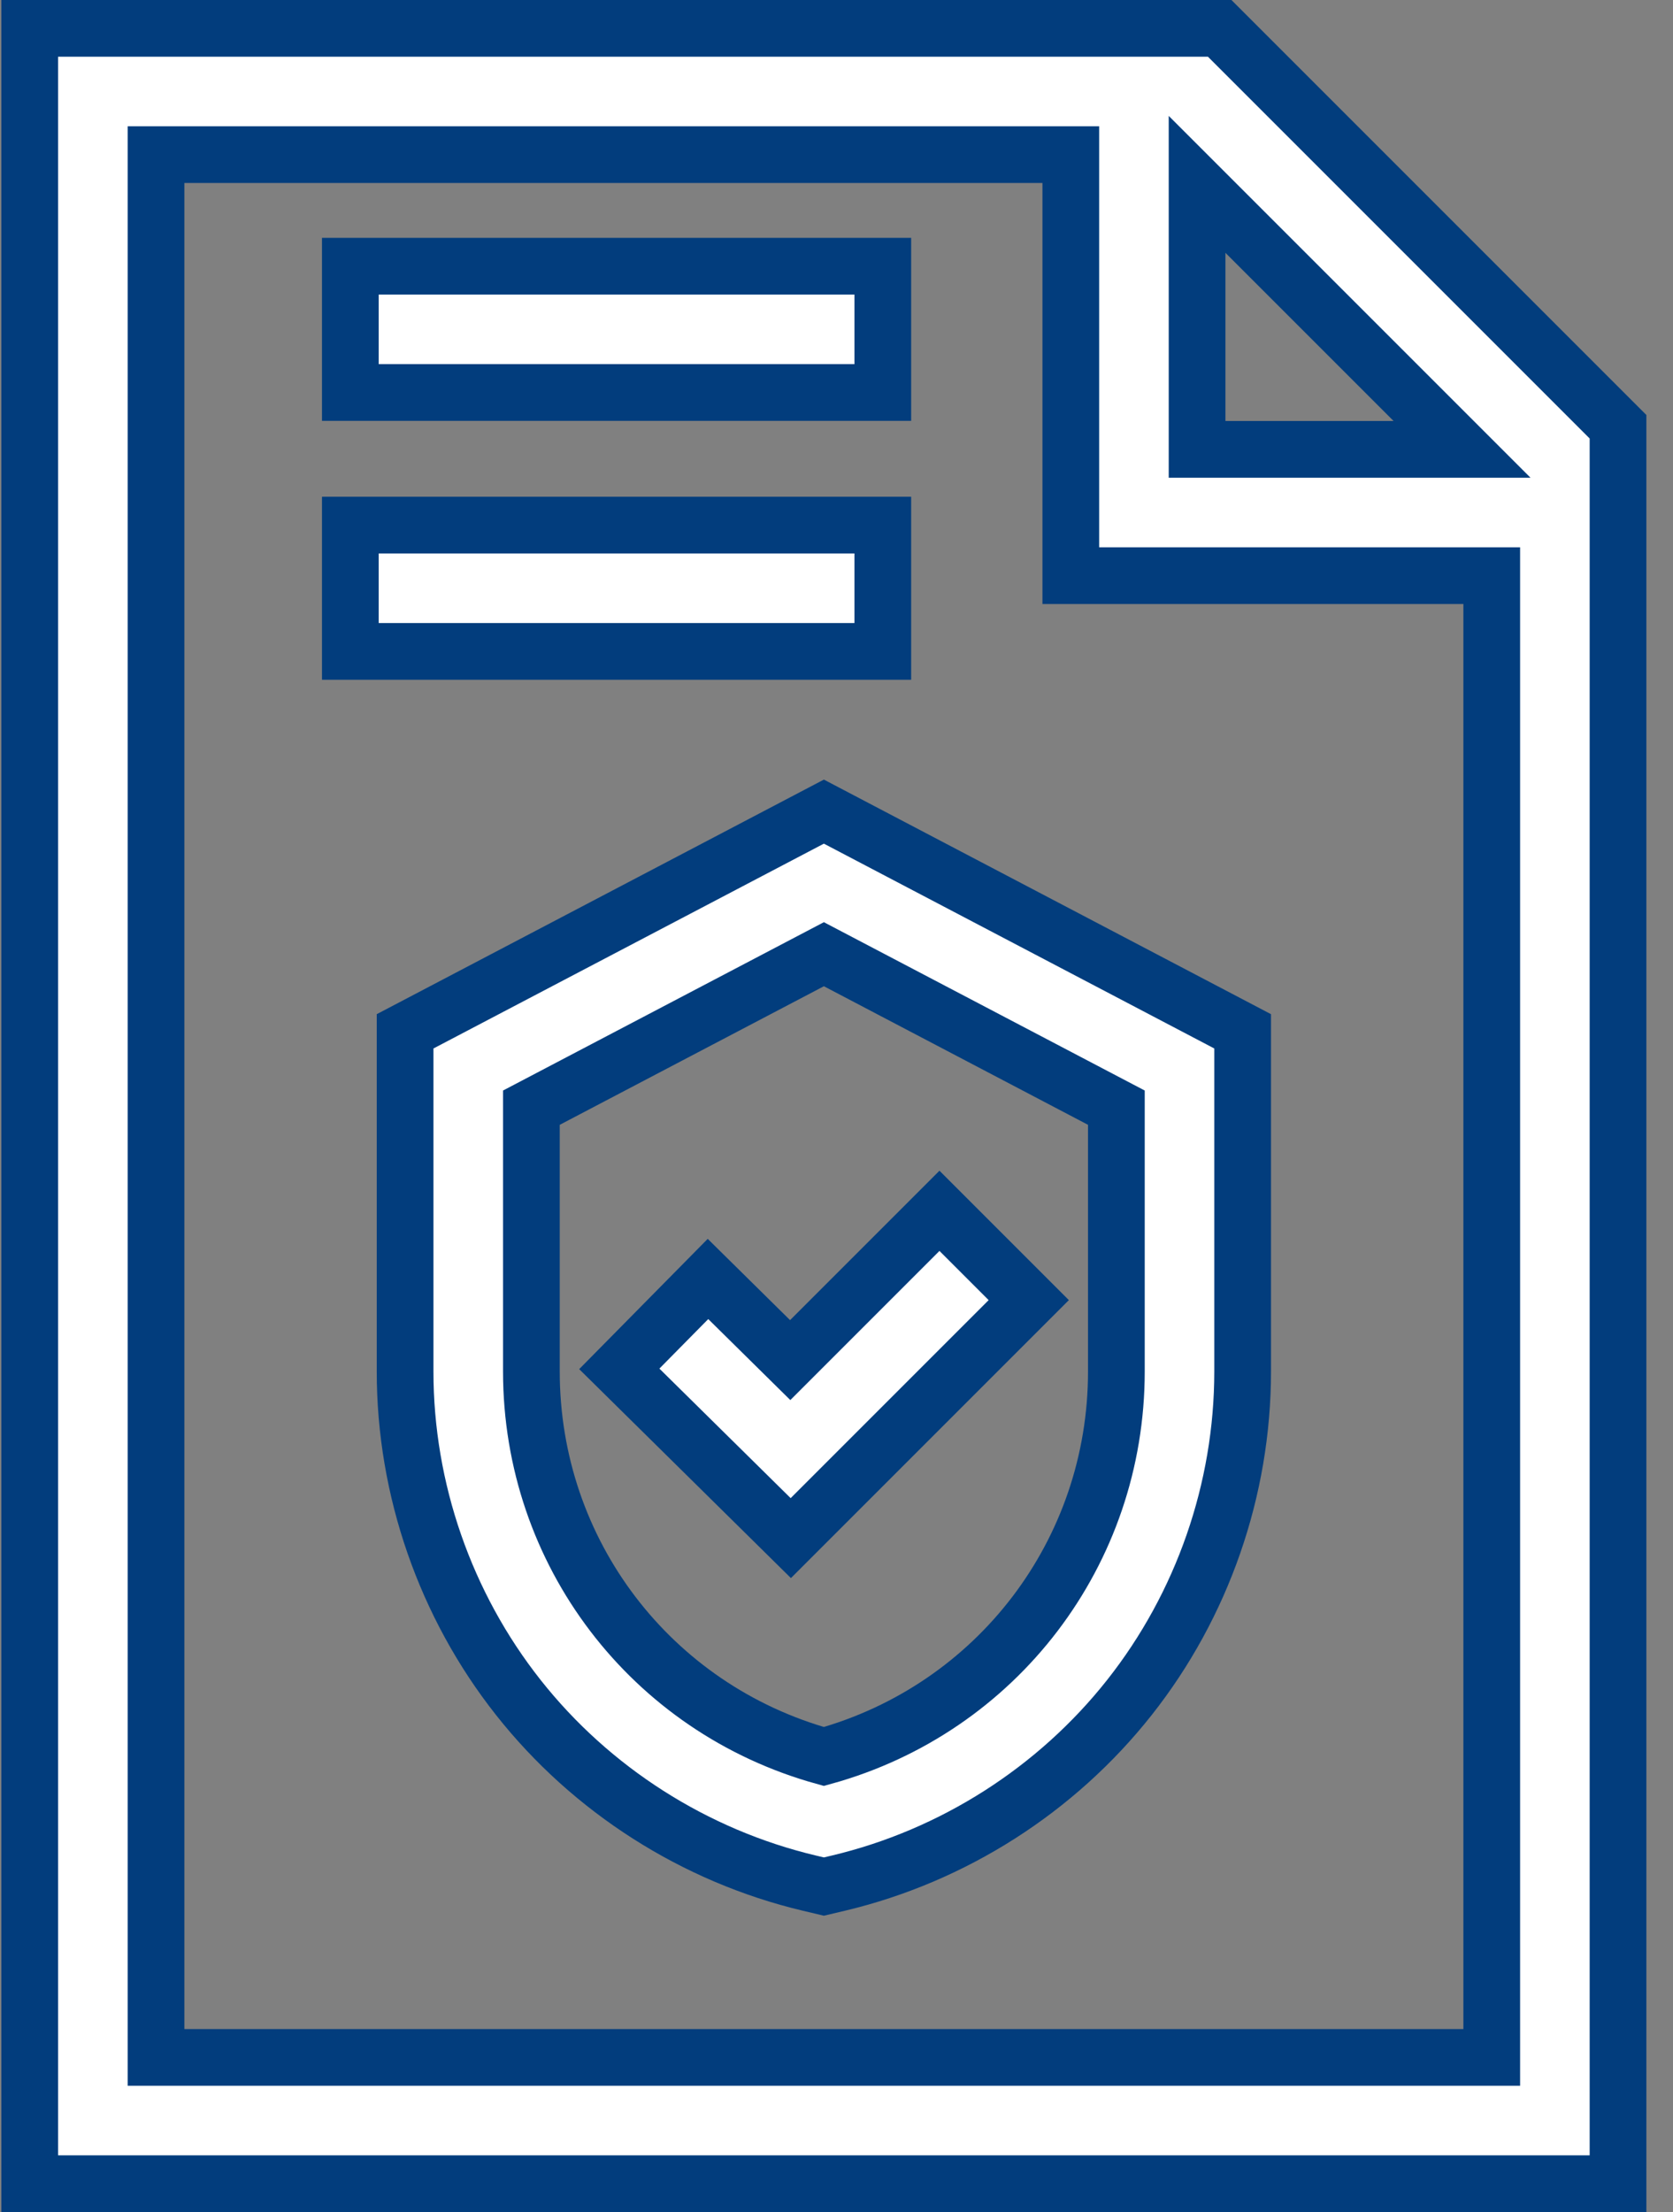
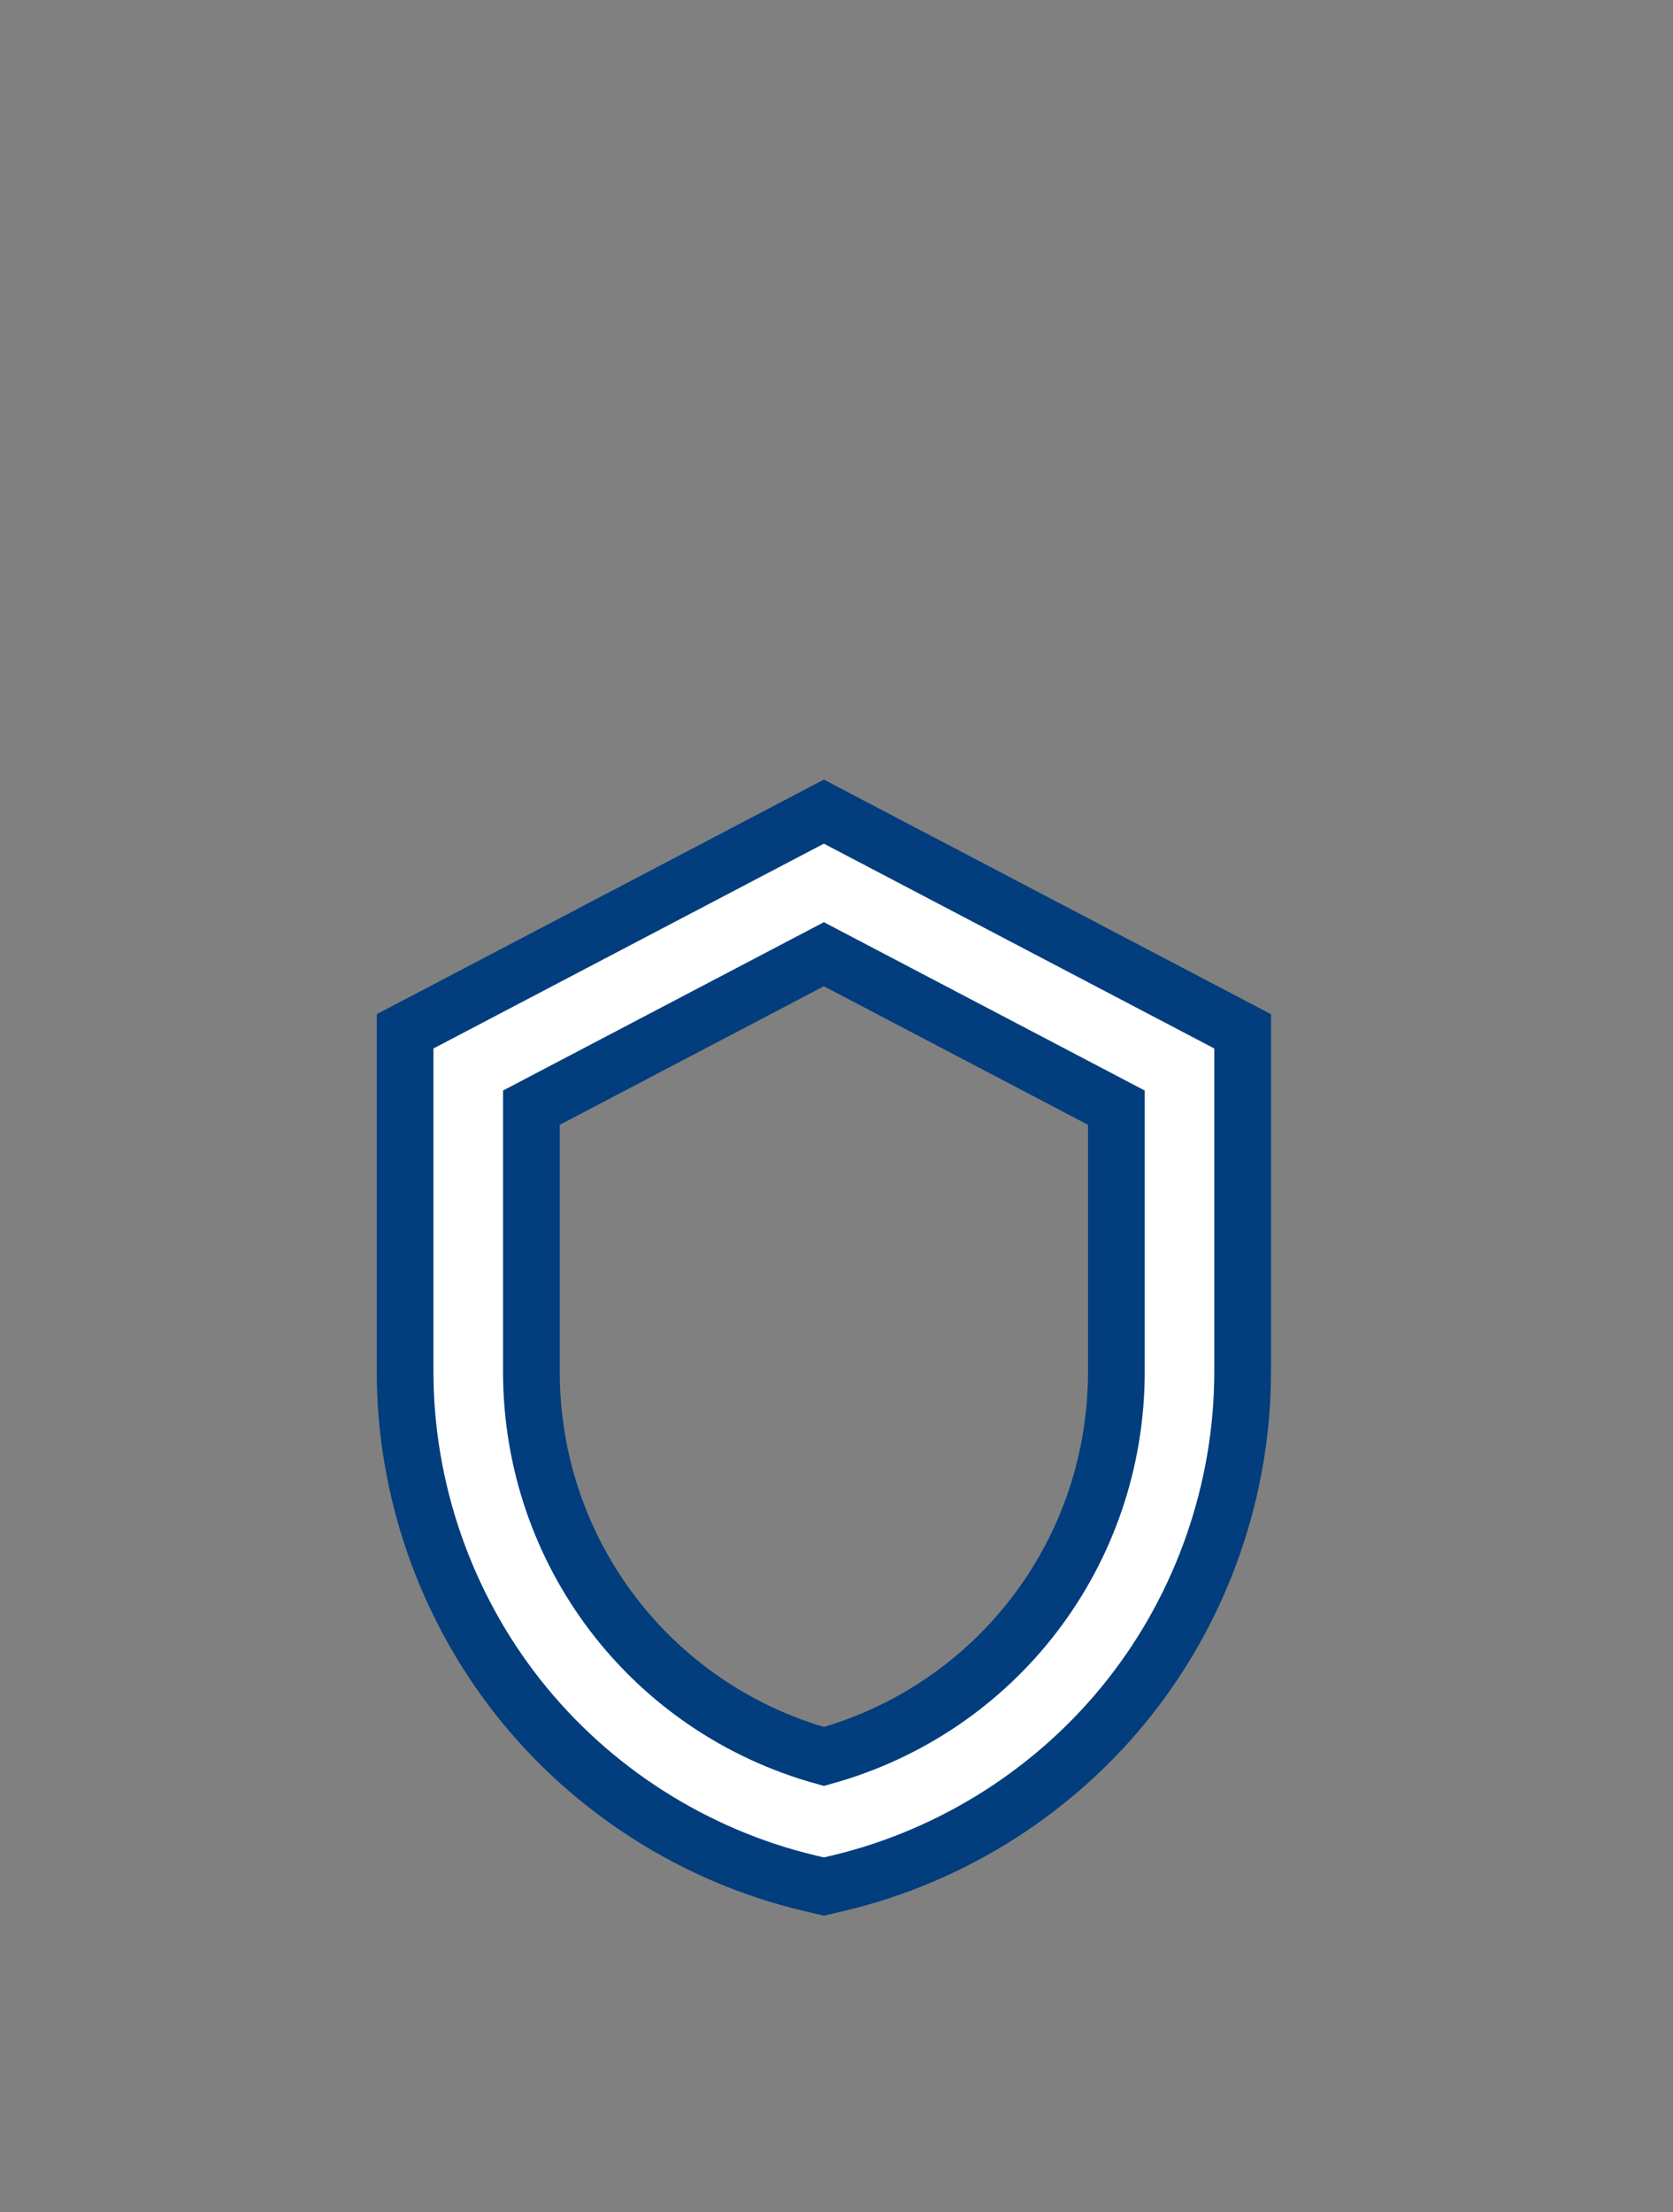
<svg xmlns="http://www.w3.org/2000/svg" width="59px" height="78px" viewBox="0 0 59 78" version="1.1">
  <rect x="0" y="0" width="59" height="78" fill="#808080" stroke="none" />
  <title>file (1)</title>
  <g id="Alt-Version" stroke="none" stroke-width="1" fill="none" fill-rule="evenodd">
    <g id="assurance---tier-1" transform="translate(-982, -1003)" fill="#FFFFFF" fill-rule="nonzero" stroke="#023D7D" stroke-width="2">
      <g id="file-(1)" transform="translate(983, 1004)">
-         <polygon id="Path" points="23.968 44.098 20.84 47.268 26.888 53.236 35.28 44.844 32.131 41.695 26.867 46.959" />
        <path d="M13.286,35.366 L13.286,47.362 C13.286,51.516 14.705,55.598 17.28,58.857 C19.855,62.116 23.499,64.44 27.54,65.401 L28.055,65.523 L28.57,65.401 C32.611,64.44 36.254,62.116 38.829,58.857 C41.405,55.598 42.823,51.516 42.823,47.362 L42.823,35.366 L28.055,27.619 L13.286,35.366 Z M38.37,47.362 C38.37,53.738 34.155,59.246 28.055,60.936 C21.955,59.246 17.74,53.738 17.74,47.362 L17.74,38.058 L28.055,32.647 L38.37,38.058 L38.37,47.362 Z" id="Shape" />
-         <path d="M42.013,0 L0.048,0 L0.048,76 L56.061,76 L56.061,14.048 L42.013,0 Z M41.216,5.501 L50.56,14.845 L41.216,14.845 L41.216,5.501 Z M4.502,71.547 L4.502,4.453 L36.763,4.453 L36.763,19.298 L51.608,19.298 L51.608,71.547 L4.502,71.547 Z" id="Shape" />
-         <polygon id="Path" points="11.355 8.387 30.133 8.387 30.133 12.84 11.355 12.84" />
-         <polygon id="Path" points="11.355 17.516 30.133 17.516 30.133 21.969 11.355 21.969" />
      </g>
    </g>
  </g>
</svg>